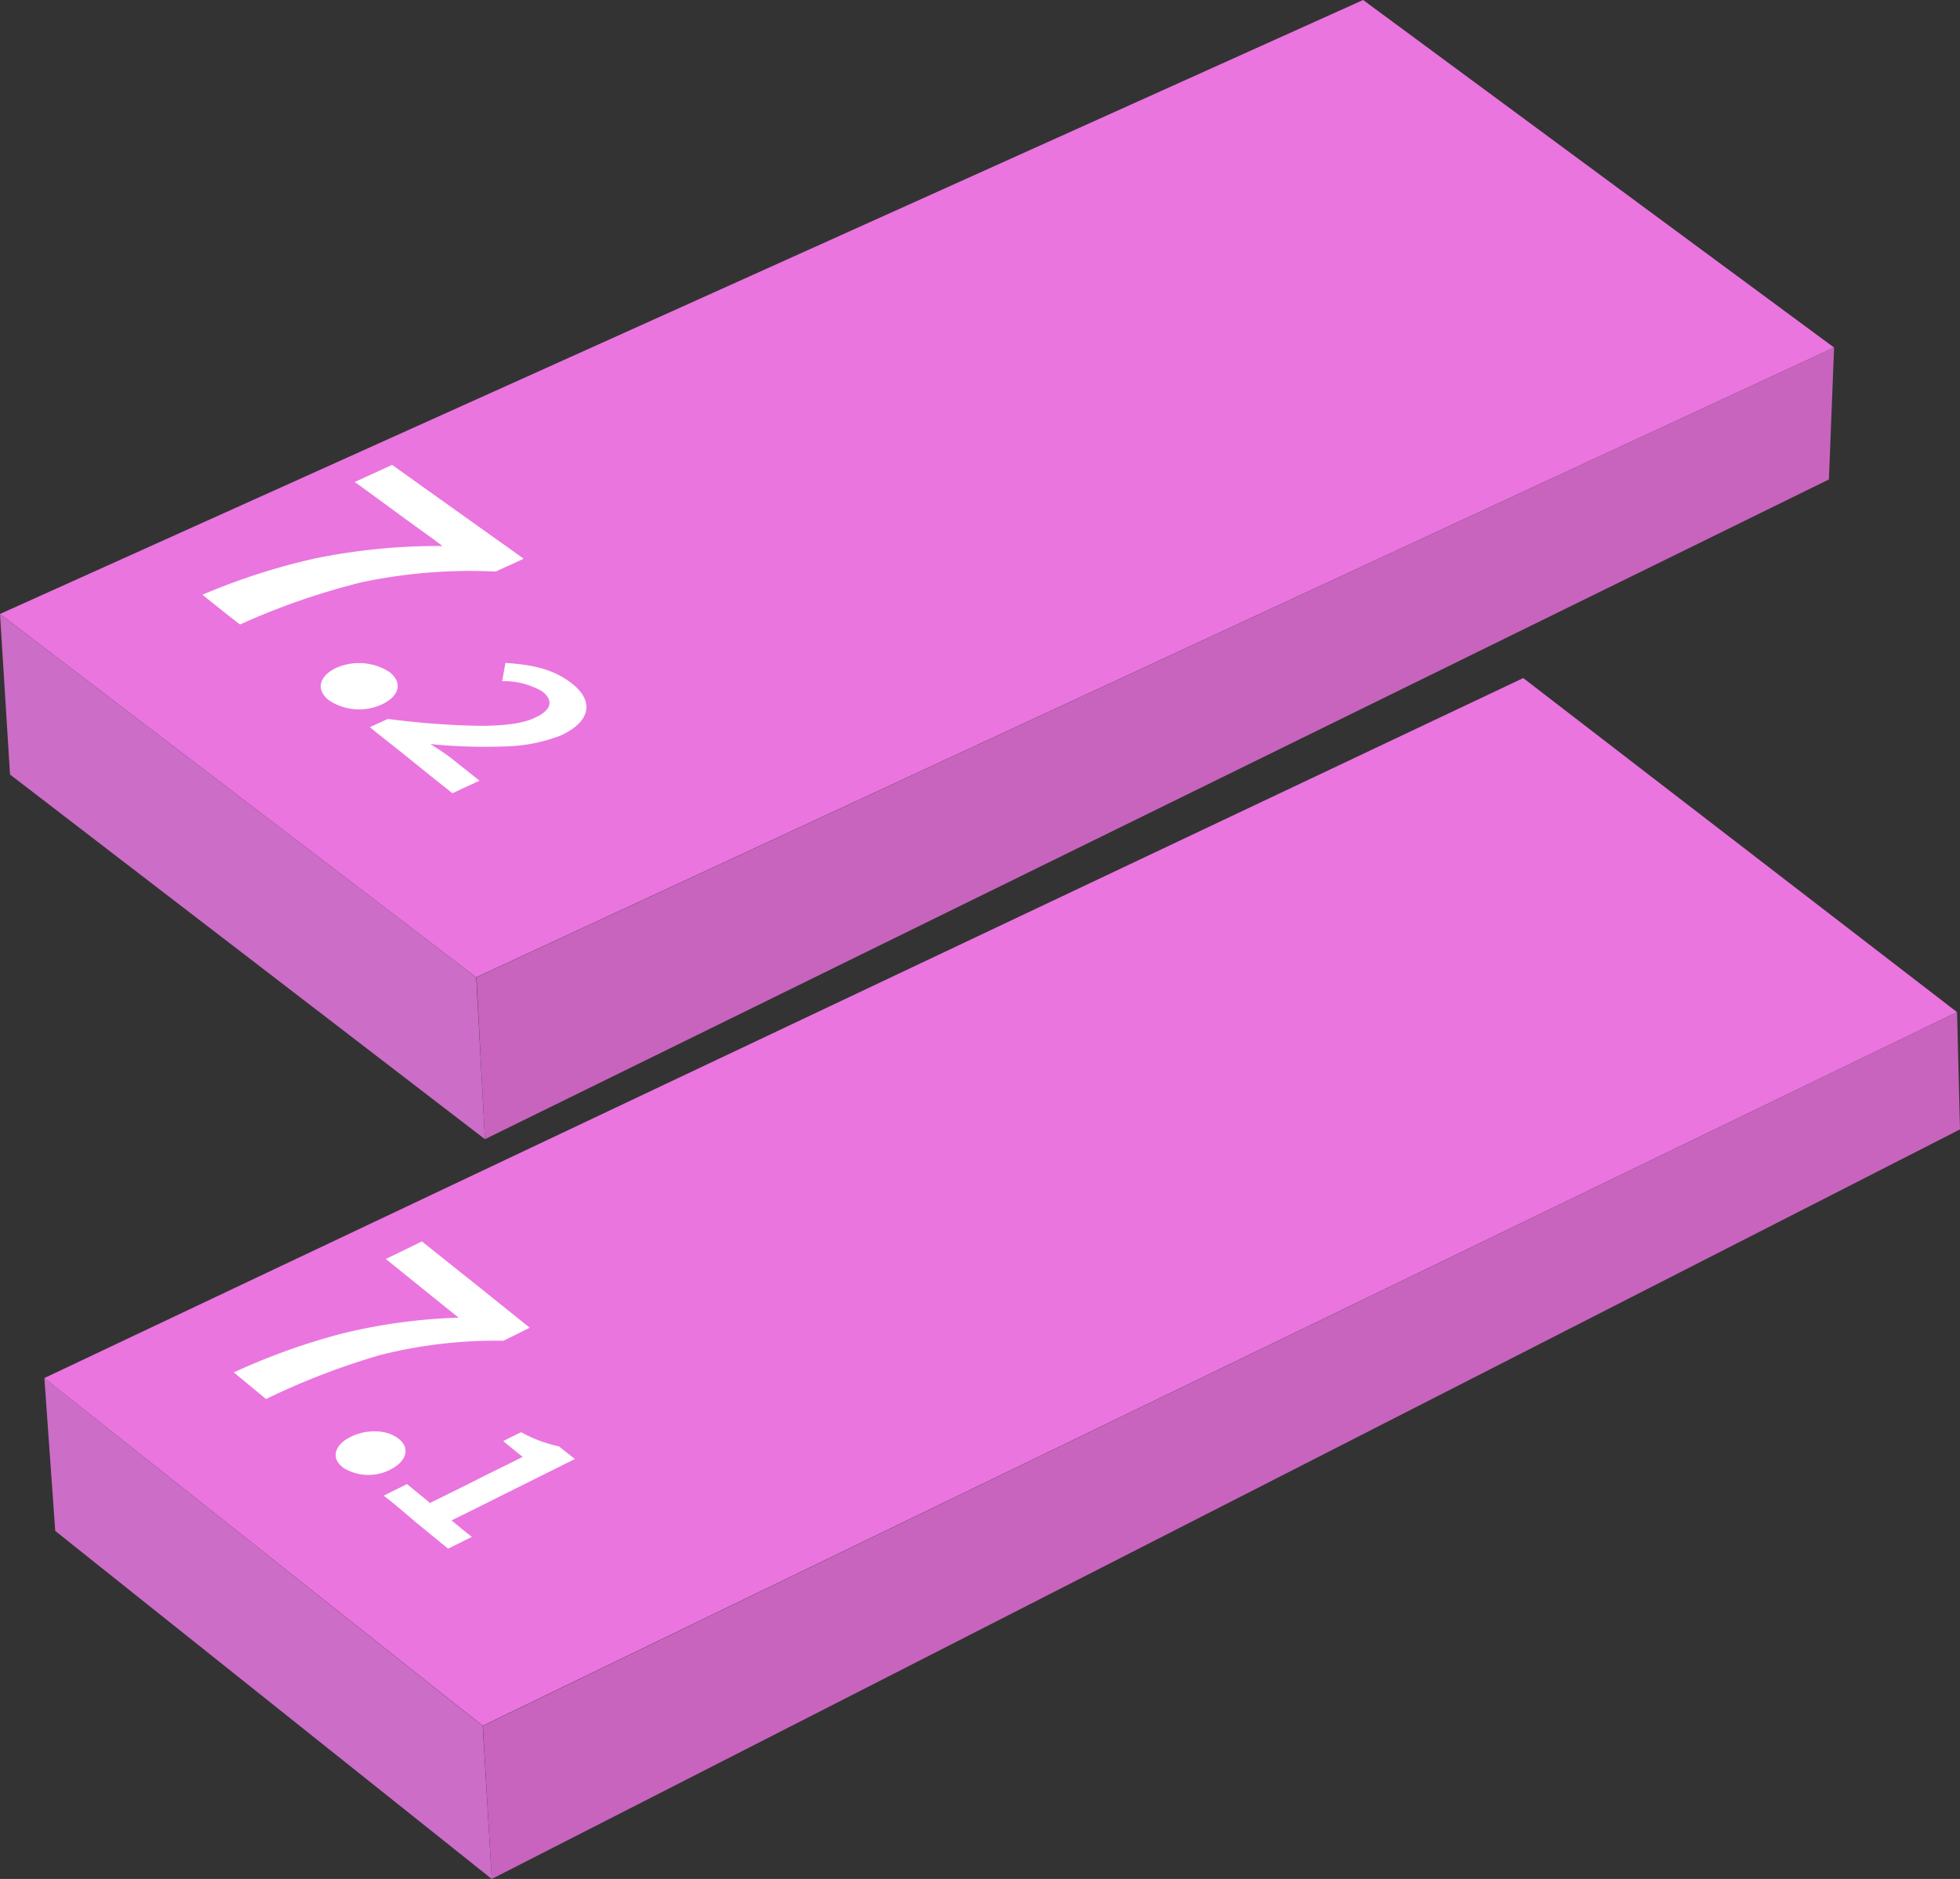
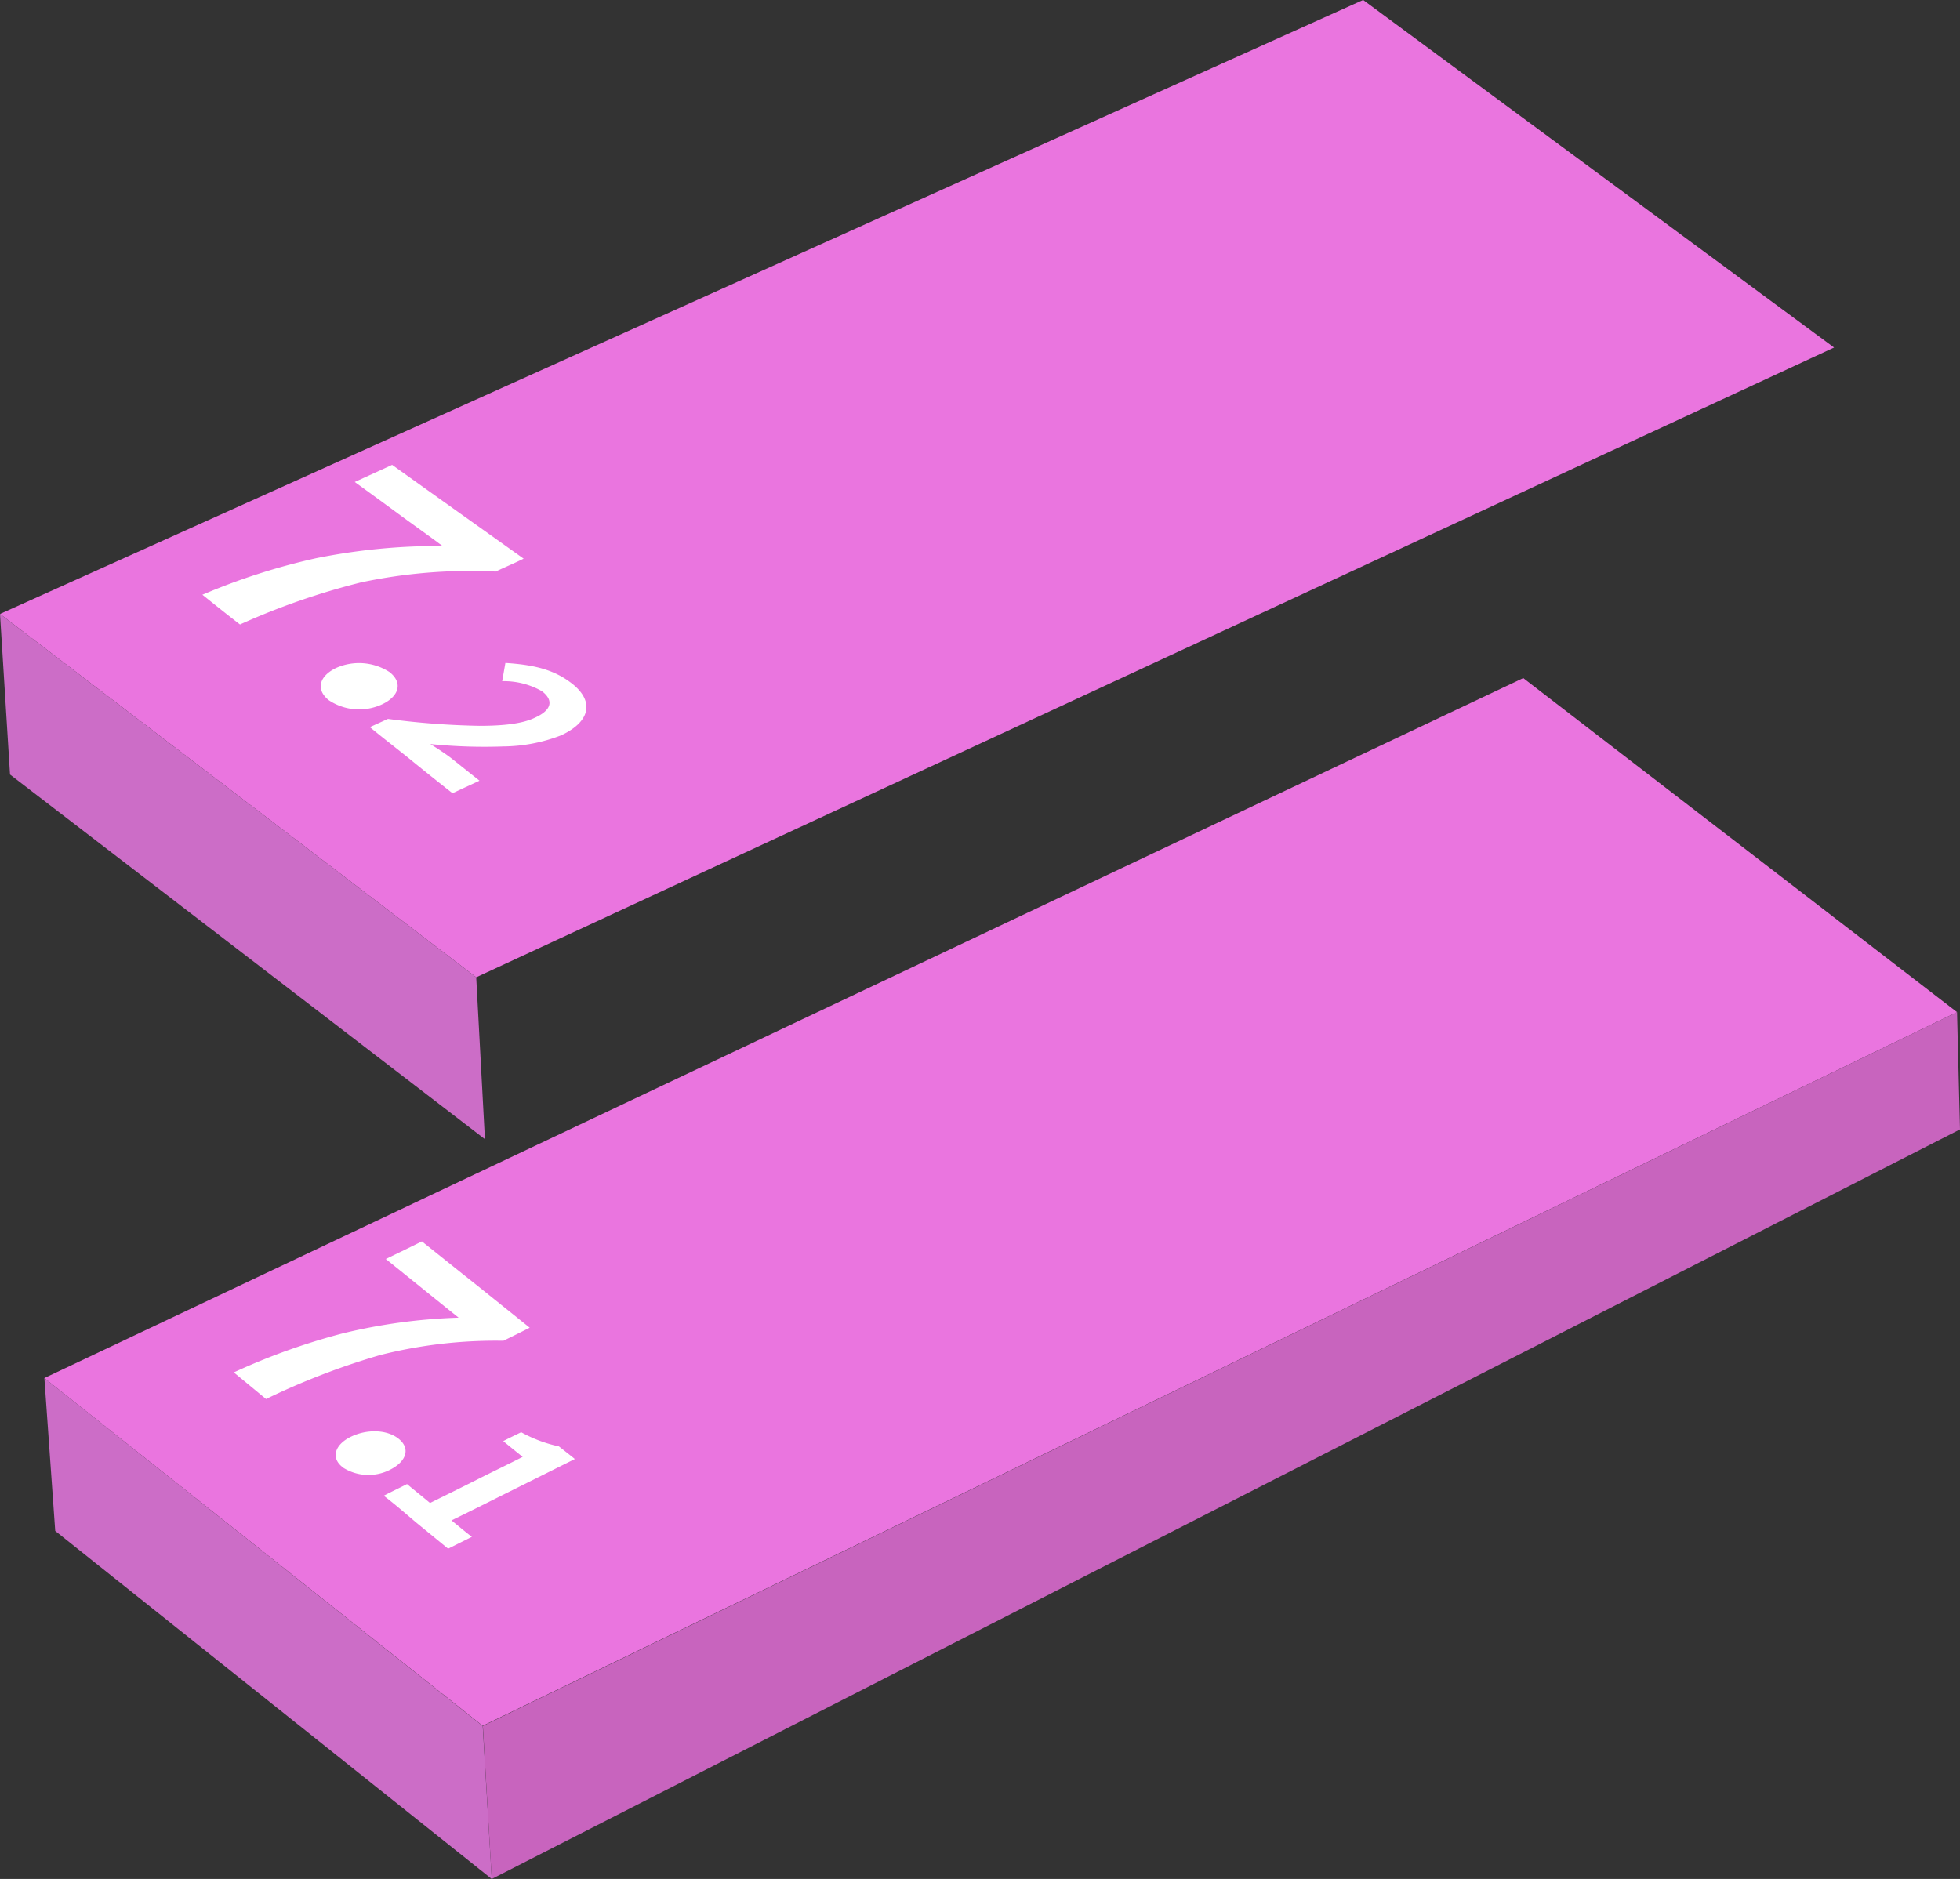
<svg xmlns="http://www.w3.org/2000/svg" id="图层_1" data-name="图层 1" viewBox="0 0 238.47 228.64">
  <rect x="0" y="0" width="238.47" height="228.64" fill="#333333" stroke="none" />
  <defs>
    <style>.cls-1{fill:#ea75df;}.cls-1,.cls-2,.cls-3,.cls-4{fill-rule:evenodd;}.cls-2{fill:#cc6dc7;}.cls-3{fill:#fff;}.cls-4{fill:#c864be;}</style>
  </defs>
  <polygon class="cls-1" points="5.39 167.69 58.73 210 238.11 123.16 185.33 82.51 5.39 167.69" />
  <polygon class="cls-2" points="6.72 186.29 5.4 167.69 58.73 210.02 59.83 228.64 6.72 186.29" />
  <polygon class="cls-1" points="0 74.71 165.85 0 223.15 42.29 57.94 118.92 0 74.71" />
  <polygon class="cls-2" points="1.22 94.25 0 74.71 57.94 118.92 59 138.62 1.22 94.25" />
  <path class="cls-3" d="M28.45,167l3.92,3.24a87.48,87.48,0,0,1,13.88-5.35,57.34,57.34,0,0,1,15-1.74c1.07-.52,2.13-1.05,3.2-1.59l-6.55-5.26c-2.19-1.73-4.38-3.5-6.57-5.24q-2.2,1.09-4.39,2.14l4.44,3.58q2.2,1.78,4.42,3.56a68.35,68.35,0,0,0-14.13,1.92A79.21,79.21,0,0,0,28.45,167m13.19,11.52a5.77,5.77,0,0,0,5.88.29c1.94-1,2.43-2.56,1-3.72s-3.9-1.21-5.85-.25-2.43,2.57-1,3.68m5,3.5c.93-.49,1.91-.95,2.85-1.43.94.78,1.88,1.53,2.8,2.3,1.89-.94,3.76-1.85,5.63-2.8s3.77-1.85,5.64-2.81c-.78-.63-1.58-1.27-2.36-1.92.73-.38,1.46-.73,2.18-1.08A16.64,16.64,0,0,0,68,176c.64.51,1.28,1,1.94,1.54l-7.5,3.74c-2.51,1.25-5,2.51-7.51,3.73.84.68,1.63,1.35,2.48,2l-2.89,1.44-3.92-3.21C49.28,184.12,48,183,46.68,182" />
  <path class="cls-3" d="M24.65,72.39c1.5,1.2,3,2.41,4.55,3.6a86.53,86.53,0,0,1,14.73-5.12,63.9,63.9,0,0,1,16.38-1.32c1.14-.54,2.25-1,3.4-1.57l-8-5.7q-4-2.85-8-5.71l-4.55,2.08c1.79,1.3,3.57,2.59,5.33,3.89s3.59,2.58,5.35,3.9a75.11,75.11,0,0,0-15.35,1.48,78.27,78.27,0,0,0-13.9,4.47M40,85.2a6.64,6.64,0,0,0,6.5.5c2.1-1,2.52-2.66.88-3.93a6.84,6.84,0,0,0-6.51-.48c-2.06,1-2.46,2.64-.87,3.91m5,3.28,2.2-1a96.83,96.83,0,0,0,11.13.84c3,0,5.3-.27,6.78-1,2-.91,2.29-2.09.83-3.21a9.29,9.29,0,0,0-4.84-1.22l.39-2.22c3.31.21,5.74.75,7.88,2.34,3,2.2,2.55,4.76-1.08,6.46a19.82,19.82,0,0,1-7,1.36,65.27,65.27,0,0,1-8.93-.29c.86.54,2,1.28,2.68,1.83L58.34,95l-3.29,1.52c-1.68-1.32-3.37-2.67-5-4s-3.37-2.65-5-4" />
  <polygon class="cls-4" points="238.47 137.43 238.11 123.16 58.75 210.02 59.83 228.64 238.47 137.43" />
-   <polygon class="cls-4" points="222.52 58.34 223.15 42.29 57.97 118.93 59 138.62 222.52 58.34" />
</svg>